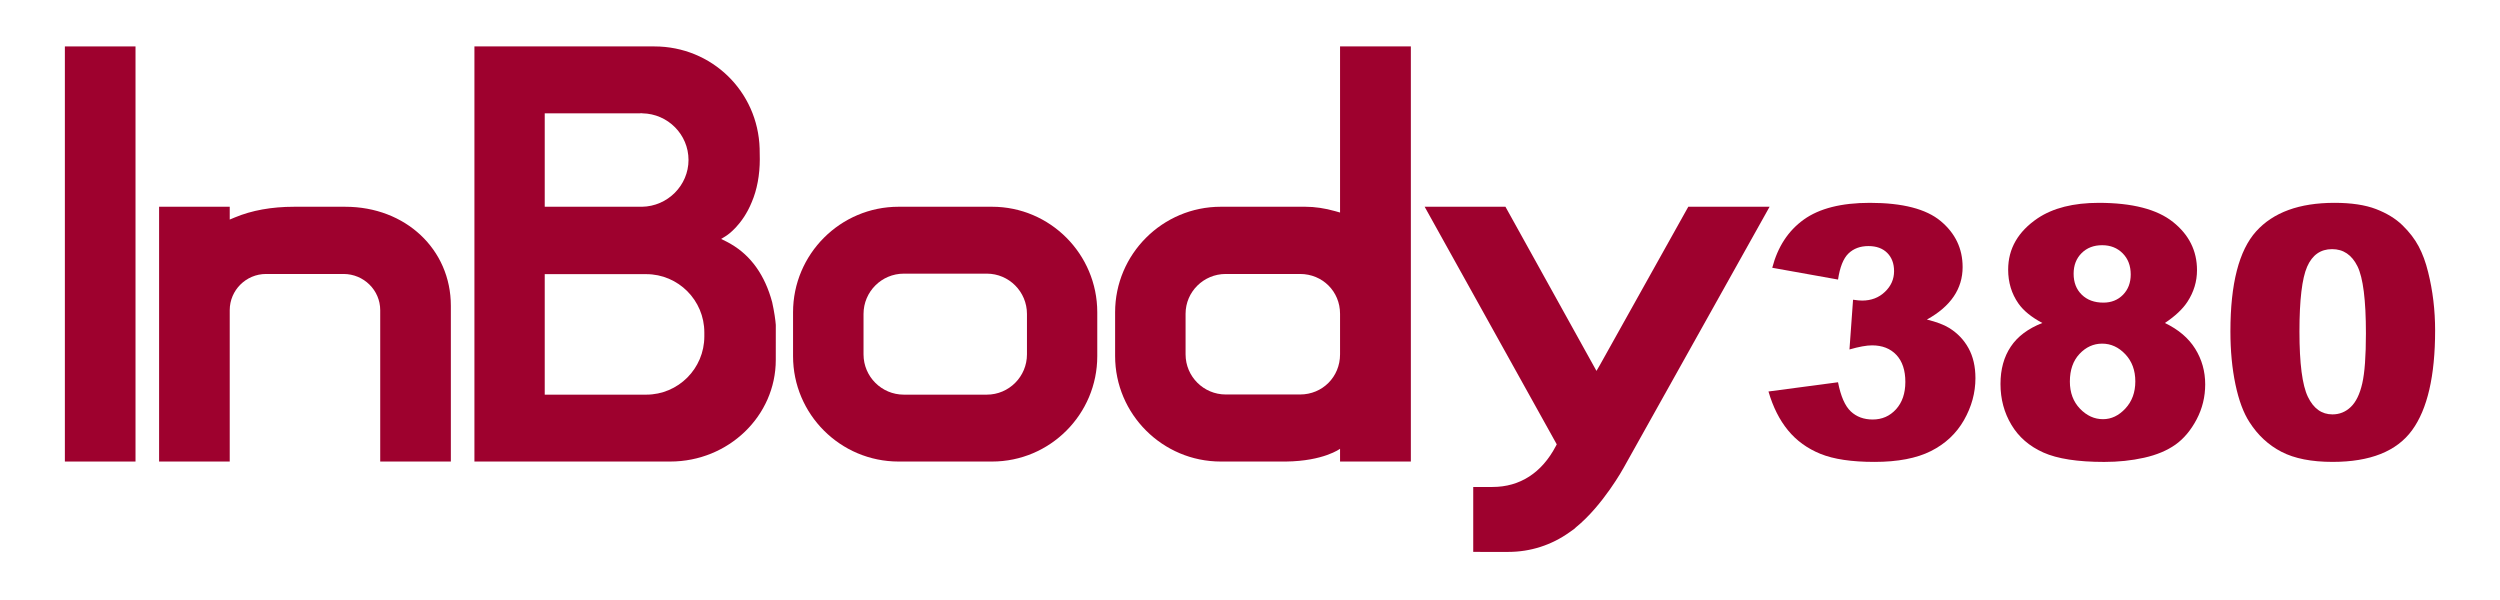
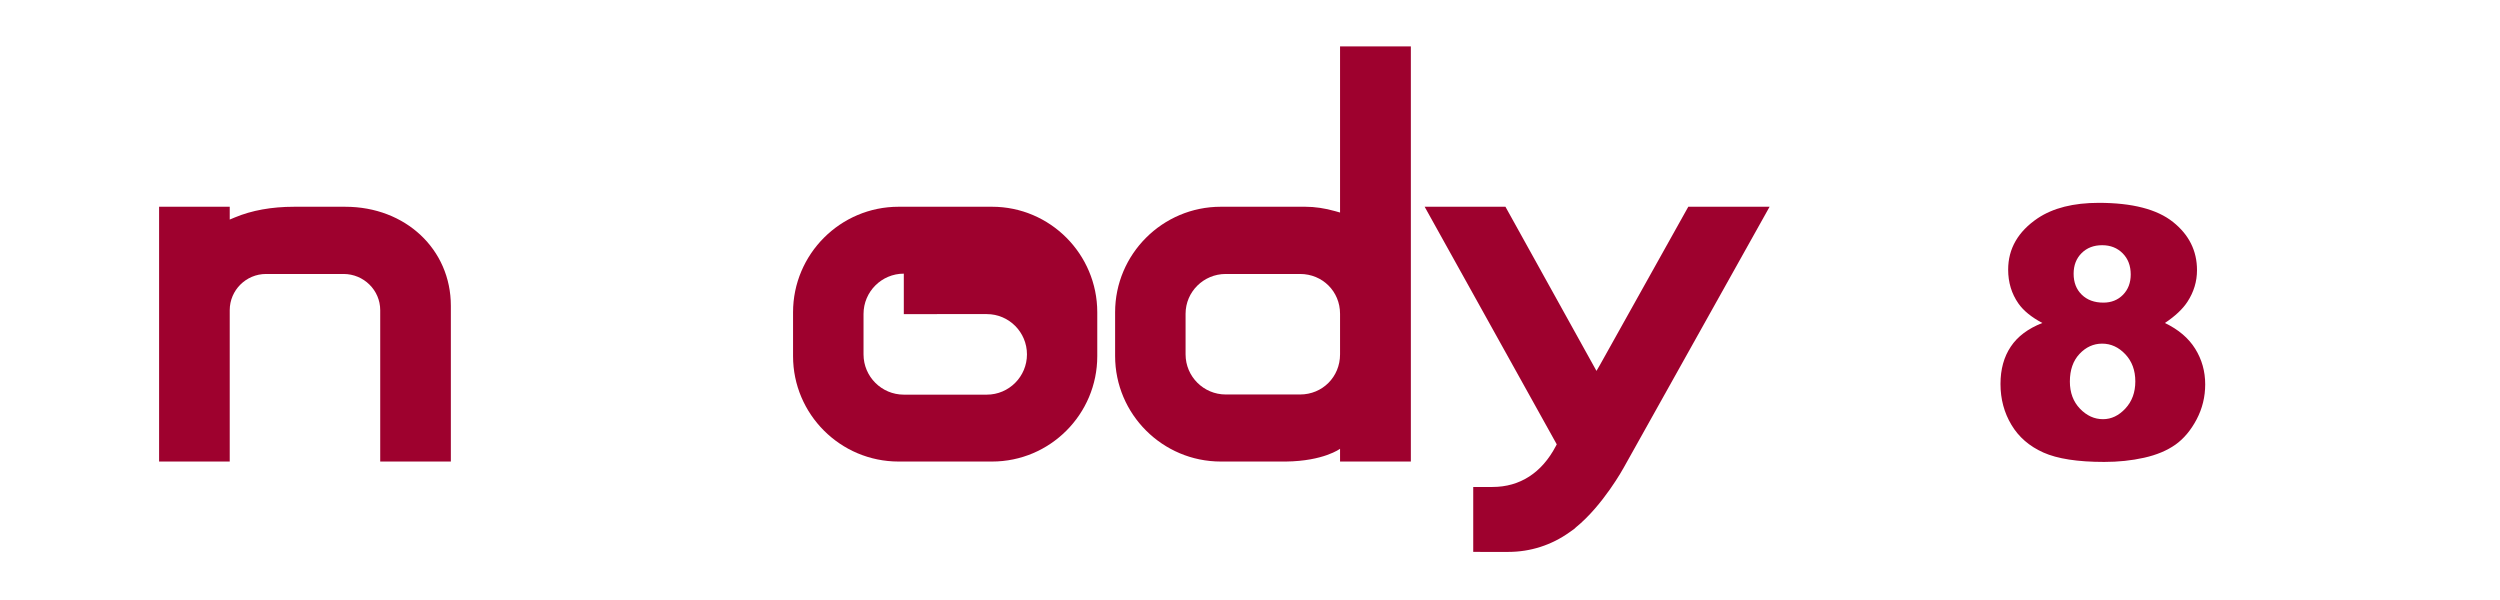
<svg xmlns="http://www.w3.org/2000/svg" x="0px" y="0px" width="250px" height="60px" viewBox="-6.487 -4.643 250 60" xml:space="preserve">
  <defs />
  <path fill="#9E012E" d="M140.836,50.547v-6.493h1.926c2.741,0,4.931-1.412,6.332-4.083l0.094-0.179l-0.098-0.177  c-2.238-4.013-10.969-19.738-13.113-23.583h8.08c2.915,5.265,5.845,10.546,8.776,15.826l0.326,0.588l0.335-0.573  c1.221-2.187,7.128-12.751,8.847-15.841h8.13c0,0-10.221,18.292-14.581,26.078c-0.022,0.042-2.072,3.782-4.801,5.992l-0.127,0.123  l-0.494,0.354c-1.798,1.287-3.917,1.968-6.125,1.968H140.836z" />
-   <path fill="#9E012E" d="M83.372,41.511c-5.819,0-10.554-4.728-10.554-10.537v-4.388c0-5.818,4.735-10.554,10.554-10.554h9.347  c5.801,0,10.521,4.735,10.521,10.554v4.388c0,5.81-4.72,10.537-10.521,10.537H83.372z M83.894,22.722  c-2.221,0-4.028,1.807-4.028,4.028v4.045c0,2.222,1.807,4.027,4.028,4.027h8.303c2.212,0,4.012-1.806,4.012-4.027V26.75  c0-2.221-1.8-4.028-4.012-4.028H83.894z" />
+   <path fill="#9E012E" d="M83.372,41.511c-5.819,0-10.554-4.728-10.554-10.537v-4.388c0-5.818,4.735-10.554,10.554-10.554h9.347  c5.801,0,10.521,4.735,10.521,10.554v4.388c0,5.81-4.72,10.537-10.521,10.537H83.372z M83.894,22.722  c-2.221,0-4.028,1.807-4.028,4.028v4.045c0,2.222,1.807,4.027,4.028,4.027h8.303c2.212,0,4.012-1.806,4.012-4.027c0-2.221-1.8-4.028-4.012-4.028H83.894z" />
  <path fill="#9E012E" d="M31.535,41.511V26.375c0-1.997-1.647-3.621-3.67-3.621h-7.744c-2.004,0-3.635,1.624-3.635,3.621v15.137  H9.422V16.033h7.064v1.28l0.518-0.216c1.691-0.706,3.678-1.064,5.907-1.064h5.134c6.016,0,10.553,4.257,10.553,9.901v15.577H31.535z  " />
-   <rect y="0" fill="#9E012E" width="7.064" height="41.511" />
-   <path fill="#9E012E" d="M40.955,41.511V0h18c5.727,0,10.349,4.483,10.522,10.206c0.012,0.376,0.016,1.065,0.016,1.065  c0,1.583-0.277,3.066-0.801,4.29c-0.943,2.331-2.484,3.328-2.499,3.338l-0.566,0.354l0.6,0.297c0.111,0.055,0.388,0.217,0.388,0.217  c2.008,1.173,3.394,3.127,4.114,5.808c0.217,0.977,0.331,1.82,0.364,2.278l-0.002,3.496c0,5.604-4.734,10.162-10.553,10.162H40.955z   M47.986,34.822H58.14c3.201,0,5.806-2.611,5.806-5.821v-0.407c0-3.21-2.605-5.822-5.806-5.822H47.986V34.822z M47.986,16.033H57.7  c2.574-0.035,4.664-2.135,4.664-4.68c0-2.543-2.061-4.617-4.61-4.663l-0.12-0.016c-0.025,0-0.069,0.002-0.119,0.015h-9.529V16.033z" />
  <path fill="#9E012E" d="M127.518,0v16.61l-0.476-0.135c-1.037-0.294-2.045-0.443-2.997-0.443h-8.452  c-5.828,0-10.569,4.735-10.569,10.554v4.371c0,5.819,4.741,10.554,10.569,10.554h6.522c3.768-0.047,5.403-1.276,5.403-1.276v1.276  h7.08V0H127.518z M127.518,30.794c0,2.249-1.755,4.011-3.995,4.011h-7.44c-2.213,0-4.013-1.799-4.013-4.011v-4.061  c0-2.194,1.8-3.979,4.013-3.979h7.44c2.24,0,3.995,1.748,3.995,3.979V30.794z" />
-   <path fill="#9E012E" d="M177.317,23.313l-6.579-1.179c0.547-2.096,1.598-3.702,3.153-4.819c1.555-1.116,3.757-1.674,6.604-1.674  c3.27,0,5.634,0.609,7.093,1.828c1.458,1.219,2.187,2.751,2.187,4.597c0,1.083-0.296,2.062-0.89,2.939  c-0.592,0.877-1.486,1.646-2.683,2.307c0.969,0.239,1.709,0.52,2.222,0.837c0.832,0.514,1.479,1.188,1.94,2.026  c0.461,0.837,0.692,1.836,0.692,2.999c0,1.458-0.383,2.855-1.146,4.195c-0.764,1.339-1.863,2.37-3.298,3.093  c-1.436,0.723-3.322,1.085-5.657,1.085c-2.279,0-4.075-0.269-5.392-0.803c-1.315-0.535-2.398-1.318-3.246-2.351  c-0.849-1.031-1.501-2.326-1.957-3.887l6.955-0.923c0.273,1.4,0.698,2.372,1.273,2.913c0.575,0.542,1.308,0.812,2.196,0.812  c0.934,0,1.712-0.341,2.333-1.024c0.621-0.685,0.931-1.596,0.931-2.735c0-1.162-0.299-2.063-0.897-2.7  c-0.598-0.637-1.41-0.956-2.435-0.956c-0.547,0-1.299,0.136-2.256,0.41l0.359-4.973c0.387,0.057,0.689,0.085,0.905,0.085  c0.912,0,1.673-0.29,2.282-0.872c0.61-0.58,0.914-1.269,0.914-2.067c0-0.763-0.228-1.373-0.683-1.828  c-0.456-0.456-1.083-0.684-1.88-0.684c-0.82,0-1.487,0.248-2,0.743C177.847,21.203,177.5,22.072,177.317,23.313" />
  <path fill="#9E012E" d="M197.748,27.655c-1.094-0.581-1.891-1.231-2.393-1.949c-0.684-0.979-1.026-2.107-1.026-3.383  c0-2.096,0.987-3.811,2.958-5.144c1.539-1.025,3.572-1.538,6.1-1.538c3.352,0,5.826,0.639,7.426,1.914  c1.602,1.276,2.4,2.883,2.4,4.819c0,1.128-0.318,2.182-0.957,3.162c-0.477,0.729-1.229,1.435-2.254,2.12  c1.355,0.648,2.365,1.509,3.033,2.579c0.666,1.071,0.998,2.257,0.998,3.555c0,1.254-0.287,2.424-0.861,3.512  c-0.576,1.088-1.283,1.928-2.119,2.521c-0.838,0.592-1.881,1.027-3.129,1.307c-1.248,0.28-2.578,0.419-3.99,0.419  c-2.654,0-4.682-0.314-6.082-0.94c-1.402-0.626-2.467-1.549-3.195-2.768c-0.731-1.219-1.095-2.581-1.095-4.085  c0-1.469,0.343-2.714,1.027-3.733C195.269,29.001,196.324,28.212,197.748,27.655 M200.5,33.515c0,1.105,0.336,2.008,1.008,2.709  s1.441,1.051,2.307,1.051c0.832,0,1.578-0.355,2.238-1.067c0.662-0.712,0.992-1.616,0.992-2.709c0-1.105-0.334-2.011-1-2.717  s-1.438-1.061-2.316-1.061c-0.865,0-1.619,0.342-2.264,1.026C200.822,31.431,200.5,32.353,200.5,33.515 M200.875,22.732  c0,0.866,0.27,1.563,0.813,2.093c0.541,0.53,1.262,0.795,2.16,0.795c0.799,0,1.453-0.262,1.967-0.786  c0.512-0.524,0.77-1.202,0.77-2.034c0-0.865-0.268-1.569-0.803-2.11c-0.537-0.541-1.221-0.812-2.053-0.812  c-0.844,0-1.529,0.265-2.059,0.795S200.875,21.889,200.875,22.732" />
-   <path fill="#9E012E" d="M216.554,28.492c0-4.762,0.857-8.094,2.572-9.998c1.715-1.902,4.326-2.854,7.836-2.854  c1.686,0,3.068,0.208,4.152,0.624c1.082,0.416,1.965,0.957,2.648,1.623c0.684,0.667,1.223,1.367,1.615,2.102  s0.709,1.592,0.947,2.572c0.469,1.869,0.701,3.817,0.701,5.844c0,4.546-0.77,7.873-2.307,9.979  c-1.539,2.108-4.188,3.162-7.947,3.162c-2.107,0-3.811-0.336-5.109-1.008s-2.363-1.658-3.195-2.957  c-0.604-0.923-1.074-2.185-1.41-3.785C216.722,32.198,216.554,30.428,216.554,28.492 M223.458,28.508  c0,3.19,0.281,5.369,0.846,6.536c0.564,1.168,1.381,1.752,2.453,1.752c0.705,0,1.318-0.247,1.836-0.743s0.9-1.279,1.145-2.35  c0.246-1.07,0.367-2.74,0.367-5.007c0-3.326-0.281-5.563-0.844-6.708c-0.566-1.144-1.41-1.717-2.539-1.717  c-1.15,0-1.982,0.584-2.494,1.752S223.458,25.354,223.458,28.508" />
</svg>